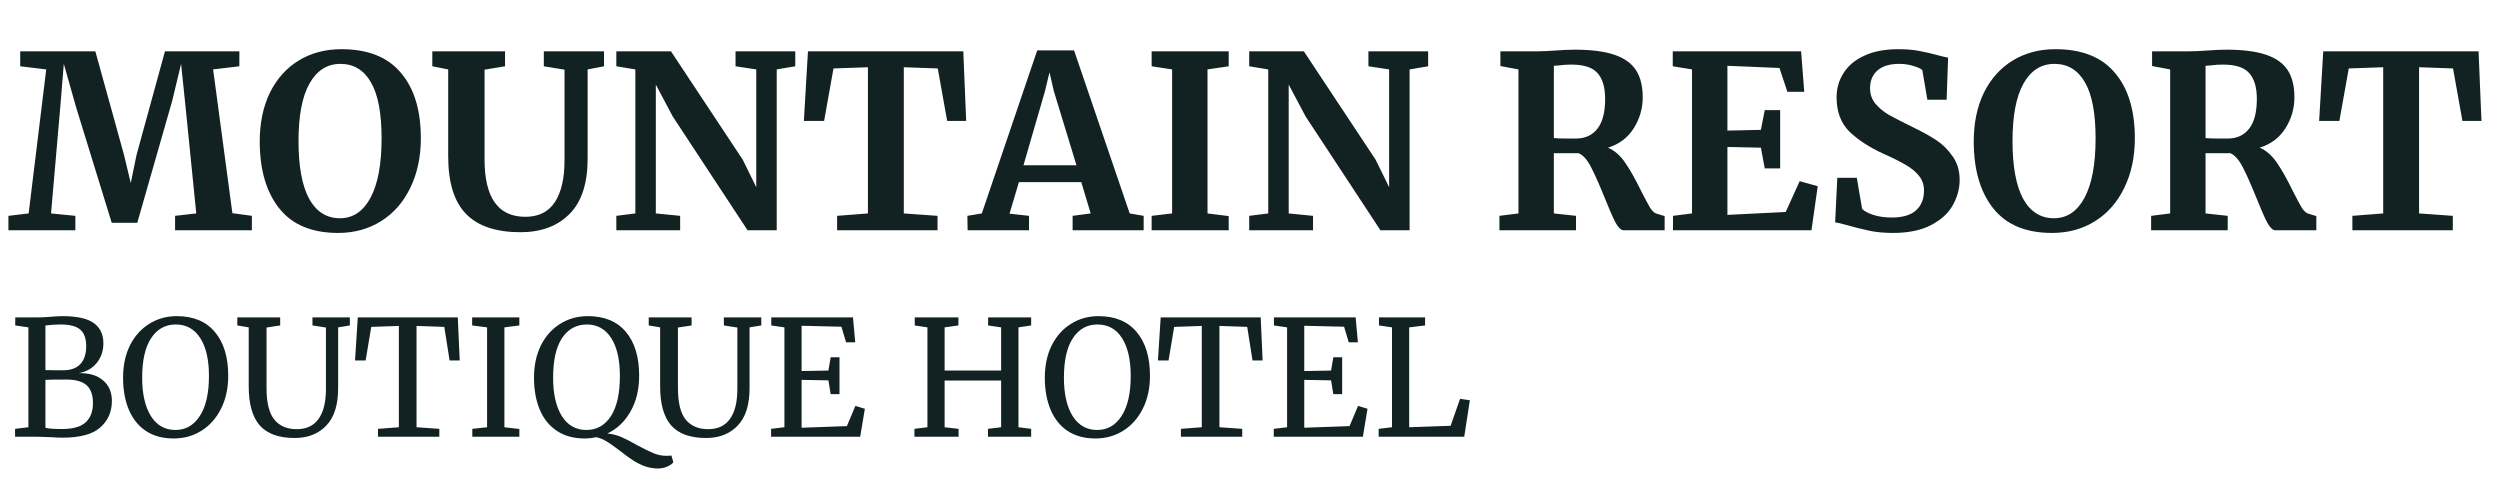
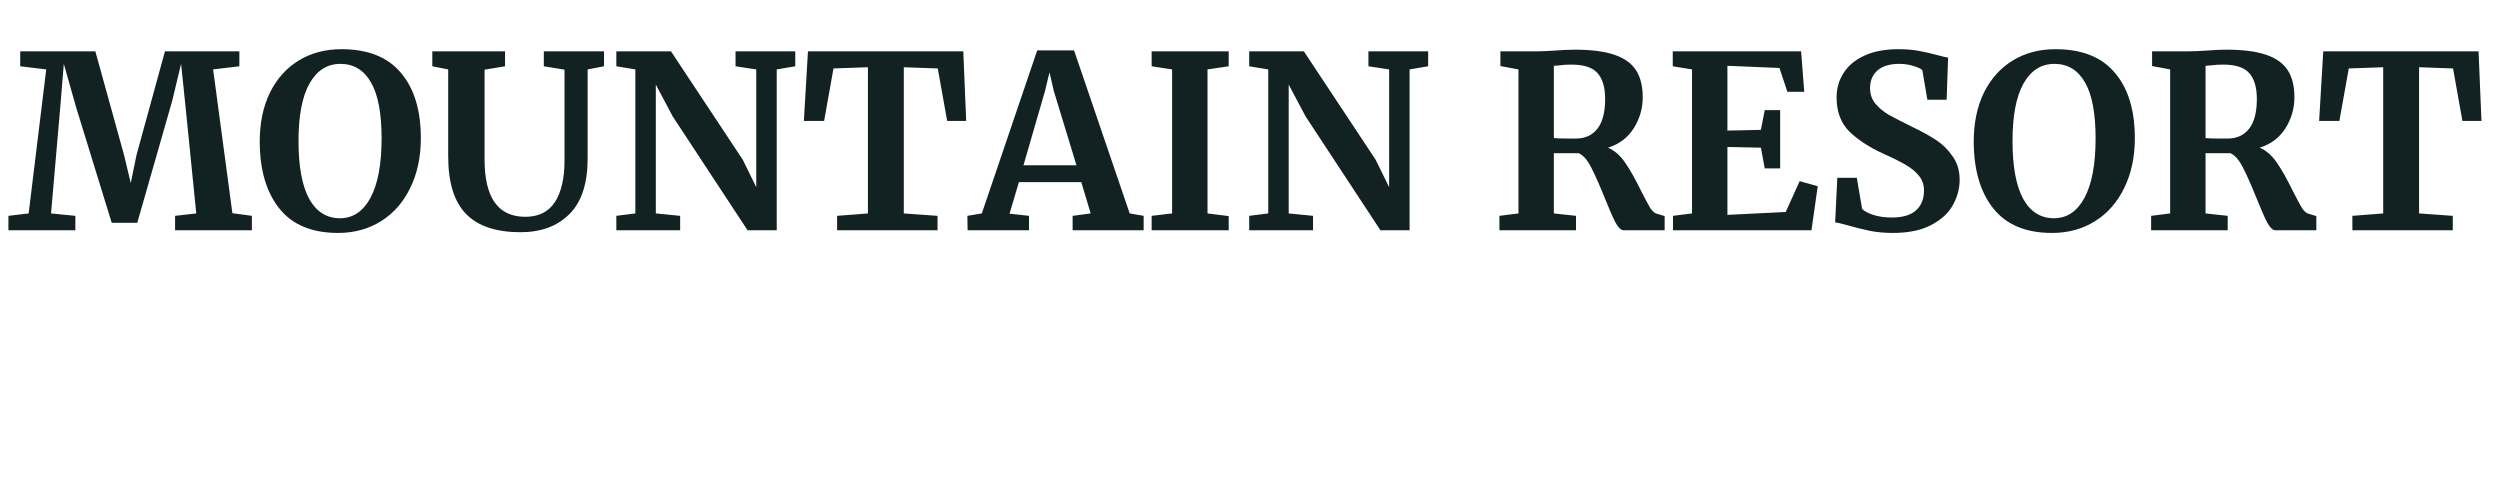
<svg xmlns="http://www.w3.org/2000/svg" width="218" height="43" viewBox="0 0 218 43" fill="none">
  <path d="M4.031 6.053L1.763 5.78V4.478H8.315L10.814 13.508L11.402 15.965L11.906 13.508L14.384 4.478H20.873V5.78L18.584 6.053L20.264 18.59L21.965 18.821V20.081H15.266V18.821L17.114 18.611L16.19 9.413L15.791 5.57L15.014 8.804L11.969 19.43H9.743L6.635 9.35L5.564 5.57L5.249 9.413L4.451 18.611L6.572 18.821V20.081H0.734V18.821L2.498 18.611L4.031 6.053ZM29.474 20.312C27.192 20.312 25.484 19.598 24.35 18.17C23.216 16.742 22.649 14.796 22.649 12.332C22.649 10.722 22.943 9.308 23.531 8.09C24.133 6.872 24.973 5.934 26.051 5.276C27.129 4.618 28.368 4.289 29.768 4.289C32.078 4.289 33.807 4.975 34.955 6.347C36.117 7.705 36.698 9.609 36.698 12.059C36.698 13.683 36.39 15.125 35.774 16.385C35.172 17.631 34.325 18.597 33.233 19.283C32.141 19.969 30.888 20.312 29.474 20.312ZM29.684 5.57C28.536 5.57 27.64 6.137 26.996 7.271C26.352 8.405 26.03 10.085 26.03 12.311C26.03 14.509 26.338 16.182 26.954 17.33C27.584 18.464 28.48 19.031 29.642 19.031C30.776 19.031 31.665 18.436 32.309 17.246C32.953 16.042 33.275 14.313 33.275 12.059C33.275 9.875 32.967 8.251 32.351 7.187C31.735 6.109 30.846 5.57 29.684 5.57ZM45.383 20.249C43.255 20.249 41.673 19.717 40.637 18.653C39.601 17.589 39.083 15.916 39.083 13.634V6.053L37.697 5.78V4.478H44.039V5.78L42.254 6.074V13.907C42.254 17.239 43.437 18.905 45.803 18.905C46.965 18.905 47.826 18.478 48.386 17.624C48.946 16.756 49.226 15.545 49.226 13.991V6.074L47.42 5.78V4.478H52.67V5.78L51.242 6.053V13.823C51.242 16.007 50.71 17.624 49.646 18.674C48.596 19.724 47.175 20.249 45.383 20.249ZM55.403 6.053L53.744 5.78V4.478H58.511L64.769 13.928L65.945 16.322V6.053L64.139 5.78V4.478H69.347V5.78L67.73 6.053V20.081H65.189L58.658 10.148L57.188 7.376V18.611L59.309 18.821V20.081H53.744V18.821L55.403 18.611V6.053ZM75.683 5.864L72.68 5.969L71.862 10.547H70.097L70.454 4.478H83.999L84.251 10.547H82.593L81.773 5.969L78.812 5.864V18.611L81.752 18.821V20.081H72.996V18.821L75.683 18.611V5.864ZM90.445 4.394H93.658L98.509 18.611L99.727 18.821V20.081H93.532V18.821L95.107 18.611L94.288 15.881H88.849L88.03 18.632L89.731 18.821V20.081H84.376L84.355 18.821L85.615 18.611L90.445 4.394ZM91.894 7.943L91.516 6.305L91.117 7.964L89.248 14.411H93.868L91.894 7.943ZM102.208 6.053L100.423 5.78V4.478H107.143V5.78L105.295 6.053V18.611L107.143 18.842V20.081H100.423V18.821L102.208 18.611V6.053ZM110.59 6.053L108.931 5.78V4.478H113.698L119.956 13.928L121.132 16.322V6.053L119.326 5.78V4.478H124.534V5.78L122.917 6.053V20.081H120.376L113.845 10.148L112.375 7.376V18.611L114.496 18.821V20.081H108.931V18.821L110.59 18.611V6.053ZM130.75 18.821L132.409 18.611V6.053L130.834 5.759V4.478H133.879C134.145 4.478 134.439 4.471 134.761 4.457C135.083 4.443 135.328 4.429 135.496 4.415C136.224 4.359 136.826 4.331 137.302 4.331C138.744 4.331 139.899 4.478 140.767 4.772C141.635 5.066 142.265 5.514 142.657 6.116C143.049 6.718 143.245 7.509 143.245 8.489C143.245 9.455 142.986 10.351 142.468 11.177C141.95 12.003 141.201 12.57 140.221 12.878C140.781 13.116 141.278 13.55 141.712 14.18C142.146 14.81 142.608 15.629 143.098 16.637C143.448 17.323 143.714 17.82 143.896 18.128C144.092 18.422 144.281 18.59 144.463 18.632L145.156 18.842V20.081H141.586C141.362 20.081 141.124 19.857 140.872 19.409C140.634 18.947 140.319 18.226 139.927 17.246C139.465 16.098 139.066 15.202 138.73 14.558C138.394 13.914 138.037 13.515 137.659 13.361H135.496V18.611L137.428 18.821V20.081H130.75V18.821ZM137.428 12.08C138.226 12.08 138.849 11.793 139.297 11.219C139.745 10.645 139.969 9.784 139.969 8.636C139.969 7.614 139.745 6.858 139.297 6.368C138.863 5.878 138.107 5.633 137.029 5.633C136.637 5.633 136.301 5.654 136.021 5.696C135.755 5.724 135.58 5.738 135.496 5.738V12.038C135.664 12.066 136.07 12.08 136.714 12.08H137.428ZM147.544 6.053L145.864 5.78V4.478H157.057L157.33 8.006H155.86L155.167 5.927L150.631 5.738V11.387L153.55 11.324L153.886 9.602H155.23V14.684H153.886L153.55 12.878L150.631 12.815V18.737L155.713 18.485L156.931 15.797L158.506 16.238L157.96 20.081H145.885V18.821L147.544 18.611V6.053ZM165.064 20.312C164.308 20.312 163.629 20.249 163.027 20.123C162.425 19.997 161.753 19.829 161.011 19.619C160.521 19.479 160.192 19.402 160.024 19.388L160.213 15.503H161.914L162.376 18.212C162.558 18.408 162.88 18.583 163.342 18.737C163.818 18.891 164.357 18.968 164.959 18.968C165.897 18.968 166.597 18.765 167.059 18.359C167.535 17.939 167.773 17.358 167.773 16.616C167.773 16.126 167.633 15.706 167.353 15.356C167.073 14.992 166.688 14.67 166.198 14.39C165.708 14.096 165.036 13.76 164.182 13.382C163.02 12.85 162.054 12.22 161.284 11.492C160.528 10.75 160.15 9.749 160.15 8.489C160.15 7.705 160.353 6.998 160.759 6.368C161.165 5.724 161.767 5.22 162.565 4.856C163.377 4.478 164.364 4.289 165.526 4.289C166.212 4.289 166.814 4.338 167.332 4.436C167.864 4.534 168.438 4.667 169.054 4.835C169.418 4.933 169.691 4.996 169.873 5.024L169.747 8.699H168.067L167.626 6.116C167.5 5.99 167.248 5.871 166.87 5.759C166.492 5.633 166.072 5.57 165.61 5.57C164.77 5.57 164.133 5.766 163.699 6.158C163.279 6.536 163.069 7.047 163.069 7.691C163.069 8.209 163.223 8.657 163.531 9.035C163.853 9.413 164.238 9.735 164.686 10.001C165.134 10.253 165.841 10.617 166.807 11.093C167.591 11.471 168.263 11.842 168.823 12.206C169.383 12.57 169.866 13.046 170.272 13.634C170.678 14.208 170.881 14.887 170.881 15.671C170.881 16.441 170.685 17.176 170.293 17.876C169.915 18.576 169.285 19.157 168.403 19.619C167.535 20.081 166.422 20.312 165.064 20.312ZM178.935 20.312C176.653 20.312 174.945 19.598 173.811 18.17C172.677 16.742 172.11 14.796 172.11 12.332C172.11 10.722 172.404 9.308 172.992 8.09C173.594 6.872 174.434 5.934 175.512 5.276C176.59 4.618 177.829 4.289 179.229 4.289C181.539 4.289 183.268 4.975 184.416 6.347C185.578 7.705 186.159 9.609 186.159 12.059C186.159 13.683 185.851 15.125 185.235 16.385C184.633 17.631 183.786 18.597 182.694 19.283C181.602 19.969 180.349 20.312 178.935 20.312ZM179.145 5.57C177.997 5.57 177.101 6.137 176.457 7.271C175.813 8.405 175.491 10.085 175.491 12.311C175.491 14.509 175.799 16.182 176.415 17.33C177.045 18.464 177.941 19.031 179.103 19.031C180.237 19.031 181.126 18.436 181.77 17.246C182.414 16.042 182.736 14.313 182.736 12.059C182.736 9.875 182.428 8.251 181.812 7.187C181.196 6.109 180.307 5.57 179.145 5.57ZM187.578 18.821L189.237 18.611V6.053L187.662 5.759V4.478H190.707C190.973 4.478 191.267 4.471 191.589 4.457C191.911 4.443 192.156 4.429 192.324 4.415C193.052 4.359 193.654 4.331 194.13 4.331C195.572 4.331 196.727 4.478 197.595 4.772C198.463 5.066 199.093 5.514 199.485 6.116C199.877 6.718 200.073 7.509 200.073 8.489C200.073 9.455 199.814 10.351 199.296 11.177C198.778 12.003 198.029 12.57 197.049 12.878C197.609 13.116 198.106 13.55 198.54 14.18C198.974 14.81 199.436 15.629 199.926 16.637C200.276 17.323 200.542 17.82 200.724 18.128C200.92 18.422 201.109 18.59 201.291 18.632L201.984 18.842V20.081H198.414C198.19 20.081 197.952 19.857 197.7 19.409C197.462 18.947 197.147 18.226 196.755 17.246C196.293 16.098 195.894 15.202 195.558 14.558C195.222 13.914 194.865 13.515 194.487 13.361H192.324V18.611L194.256 18.821V20.081H187.578V18.821ZM194.256 12.08C195.054 12.08 195.677 11.793 196.125 11.219C196.573 10.645 196.797 9.784 196.797 8.636C196.797 7.614 196.573 6.858 196.125 6.368C195.691 5.878 194.935 5.633 193.857 5.633C193.465 5.633 193.129 5.654 192.849 5.696C192.583 5.724 192.408 5.738 192.324 5.738V12.038C192.492 12.066 192.898 12.08 193.542 12.08H194.256ZM207.815 5.864L204.812 5.969L203.993 10.547H202.229L202.586 4.478H216.131L216.383 10.547H214.724L213.905 5.969L210.944 5.864V18.611L213.884 18.821V20.081H205.127V18.821L207.815 18.611V5.864Z" fill="#122223" />
-   <path d="M2.477 28.547L1.329 28.379V27.679H3.219C3.536 27.679 3.937 27.661 4.423 27.623C4.871 27.586 5.202 27.567 5.417 27.567C6.705 27.567 7.624 27.768 8.175 28.169C8.735 28.571 9.015 29.159 9.015 29.933C9.015 30.596 8.823 31.165 8.441 31.641C8.058 32.117 7.535 32.416 6.873 32.537C7.769 32.519 8.473 32.729 8.987 33.167C9.5 33.606 9.757 34.203 9.757 34.959C9.757 35.902 9.421 36.672 8.749 37.269C8.086 37.867 6.985 38.165 5.445 38.165C5.109 38.165 4.787 38.151 4.479 38.123C3.751 38.095 3.317 38.081 3.177 38.081H1.315V37.395L2.477 37.255V28.547ZM3.961 32.271C4.091 32.281 4.357 32.285 4.759 32.285H5.529C6.182 32.285 6.677 32.103 7.013 31.739C7.349 31.375 7.517 30.857 7.517 30.185C7.517 29.532 7.349 29.056 7.013 28.757C6.677 28.449 6.103 28.295 5.291 28.295C4.955 28.295 4.609 28.314 4.255 28.351L3.961 28.379V32.271ZM3.961 37.297C4.175 37.372 4.661 37.409 5.417 37.409C6.359 37.409 7.041 37.218 7.461 36.835C7.89 36.443 8.105 35.883 8.105 35.155C8.105 34.437 7.918 33.914 7.545 33.587C7.181 33.261 6.588 33.097 5.767 33.097C4.815 33.097 4.213 33.107 3.961 33.125V37.297ZM15.141 38.235C14.189 38.235 13.381 38.016 12.719 37.577C12.065 37.139 11.571 36.523 11.235 35.729C10.899 34.927 10.731 33.998 10.731 32.943C10.731 31.87 10.931 30.927 11.333 30.115C11.743 29.303 12.303 28.678 13.013 28.239C13.722 27.791 14.52 27.567 15.407 27.567C16.863 27.567 17.973 28.029 18.739 28.953C19.513 29.868 19.901 31.137 19.901 32.761C19.901 33.853 19.691 34.815 19.271 35.645C18.86 36.467 18.291 37.106 17.563 37.563C16.844 38.011 16.037 38.235 15.141 38.235ZM15.323 28.295C14.417 28.295 13.703 28.692 13.181 29.485C12.658 30.269 12.397 31.422 12.397 32.943C12.397 34.343 12.649 35.454 13.153 36.275C13.666 37.087 14.38 37.493 15.295 37.493C16.191 37.493 16.9 37.087 17.423 36.275C17.955 35.463 18.221 34.297 18.221 32.775C18.221 31.366 17.969 30.269 17.465 29.485C16.961 28.692 16.247 28.295 15.323 28.295ZM25.692 38.193C24.32 38.193 23.308 37.829 22.654 37.101C22.01 36.364 21.688 35.225 21.688 33.685V28.547L20.694 28.379V27.679H24.432V28.379L23.242 28.561V33.839C23.242 35.109 23.466 36.023 23.914 36.583C24.372 37.143 25.025 37.423 25.874 37.423C26.724 37.423 27.358 37.125 27.778 36.527C28.207 35.93 28.422 35.062 28.422 33.923V28.561L27.246 28.379V27.679H30.508V28.379L29.486 28.547V33.853C29.486 35.309 29.141 36.397 28.45 37.115C27.759 37.834 26.84 38.193 25.692 38.193ZM34.781 28.421L32.373 28.505L31.883 31.431H30.959L31.197 27.679H39.919L40.087 31.431H39.205L38.743 28.505L36.321 28.421V37.255L38.309 37.395V38.081H32.961V37.395L34.781 37.255V28.421ZM42.473 28.547L41.171 28.379V27.679H45.287V28.379L43.985 28.547V37.255L45.287 37.409V38.081H41.185V37.395L42.473 37.255V28.547ZM57.387 40.853C56.967 40.853 56.571 40.783 56.197 40.643C55.824 40.503 55.483 40.331 55.175 40.125C54.877 39.929 54.517 39.668 54.097 39.341C53.64 38.987 53.253 38.711 52.935 38.515C52.627 38.319 52.31 38.189 51.983 38.123C51.638 38.198 51.302 38.235 50.975 38.235C50.033 38.235 49.23 38.016 48.567 37.577C47.905 37.139 47.405 36.523 47.069 35.729C46.733 34.927 46.565 33.998 46.565 32.943C46.565 31.87 46.766 30.927 47.167 30.115C47.578 29.303 48.138 28.678 48.847 28.239C49.557 27.791 50.359 27.567 51.255 27.567C52.711 27.567 53.822 28.029 54.587 28.953C55.353 29.868 55.735 31.137 55.735 32.761C55.735 33.965 55.483 35.006 54.979 35.883C54.485 36.761 53.813 37.4 52.963 37.801C53.383 37.839 53.789 37.941 54.181 38.109C54.573 38.277 55.035 38.515 55.567 38.823C56.155 39.141 56.631 39.374 56.995 39.523C57.359 39.673 57.733 39.747 58.115 39.747C58.274 39.747 58.419 39.738 58.549 39.719L58.717 40.321C58.549 40.499 58.349 40.629 58.115 40.713C57.882 40.807 57.639 40.853 57.387 40.853ZM51.129 37.493C52.035 37.493 52.749 37.092 53.271 36.289C53.794 35.477 54.055 34.306 54.055 32.775C54.055 31.366 53.803 30.269 53.299 29.485C52.795 28.692 52.086 28.295 51.171 28.295C50.266 28.295 49.547 28.687 49.015 29.471C48.493 30.255 48.231 31.413 48.231 32.943C48.231 34.343 48.483 35.454 48.987 36.275C49.501 37.087 50.215 37.493 51.129 37.493ZM61.567 38.193C60.195 38.193 59.182 37.829 58.529 37.101C57.885 36.364 57.563 35.225 57.563 33.685V28.547L56.569 28.379V27.679H60.307V28.379L59.117 28.561V33.839C59.117 35.109 59.341 36.023 59.789 36.583C60.246 37.143 60.9 37.423 61.749 37.423C62.599 37.423 63.233 37.125 63.653 36.527C64.082 35.93 64.297 35.062 64.297 33.923V28.561L63.121 28.379V27.679H66.383V28.379L65.361 28.547V33.853C65.361 35.309 65.016 36.397 64.325 37.115C63.635 37.834 62.715 38.193 61.567 38.193ZM68.402 28.547L67.254 28.379V27.679H74.38L74.576 29.849H73.778L73.372 28.491L69.9 28.407V32.355L72.238 32.313L72.434 31.151H73.204V34.371H72.434L72.238 33.167L69.9 33.125V37.297L73.848 37.157L74.59 35.393L75.416 35.645L75.01 38.081H67.24V37.395L68.402 37.255V28.547ZM80.872 28.547L79.766 28.379V27.679H83.574V28.379L82.37 28.547V32.313H87.298V28.547L86.164 28.379V27.679H89.916V28.379L88.81 28.547V37.255L89.916 37.395V38.081H86.15V37.395L87.298 37.255V33.181H82.37V37.255L83.588 37.395V38.081H79.738V37.395L80.872 37.255V28.547ZM95.518 38.235C94.566 38.235 93.758 38.016 93.096 37.577C92.442 37.139 91.948 36.523 91.612 35.729C91.276 34.927 91.108 33.998 91.108 32.943C91.108 31.87 91.308 30.927 91.71 30.115C92.12 29.303 92.68 28.678 93.39 28.239C94.099 27.791 94.897 27.567 95.784 27.567C97.24 27.567 98.35 28.029 99.116 28.953C99.89 29.868 100.278 31.137 100.278 32.761C100.278 33.853 100.068 34.815 99.648 35.645C99.237 36.467 98.668 37.106 97.94 37.563C97.221 38.011 96.414 38.235 95.518 38.235ZM95.7 28.295C94.794 28.295 94.08 28.692 93.558 29.485C93.035 30.269 92.774 31.422 92.774 32.943C92.774 34.343 93.026 35.454 93.53 36.275C94.043 37.087 94.757 37.493 95.672 37.493C96.568 37.493 97.277 37.087 97.8 36.275C98.332 35.463 98.598 34.297 98.598 32.775C98.598 31.366 98.346 30.269 97.842 29.485C97.338 28.692 96.624 28.295 95.7 28.295ZM104.795 28.421L102.387 28.505L101.897 31.431H100.973L101.211 27.679H109.933L110.101 31.431H109.219L108.757 28.505L106.335 28.421V37.255L108.323 37.395V38.081H102.975V37.395L104.795 37.255V28.421ZM112.234 28.547L111.086 28.379V27.679H118.212L118.408 29.849H117.61L117.204 28.491L113.732 28.407V32.355L116.07 32.313L116.266 31.151H117.036V34.371H116.266L116.07 33.167L113.732 33.125V37.297L117.68 37.157L118.422 35.393L119.248 35.645L118.842 38.081H111.072V37.395L112.234 37.255V28.547ZM121.382 28.547L120.248 28.379V27.679H124.266V28.379L122.88 28.547V37.255L126.492 37.129L127.318 34.777L128.172 34.903L127.682 38.081H120.22V37.395L121.382 37.255V28.547Z" fill="#122223" />
</svg>